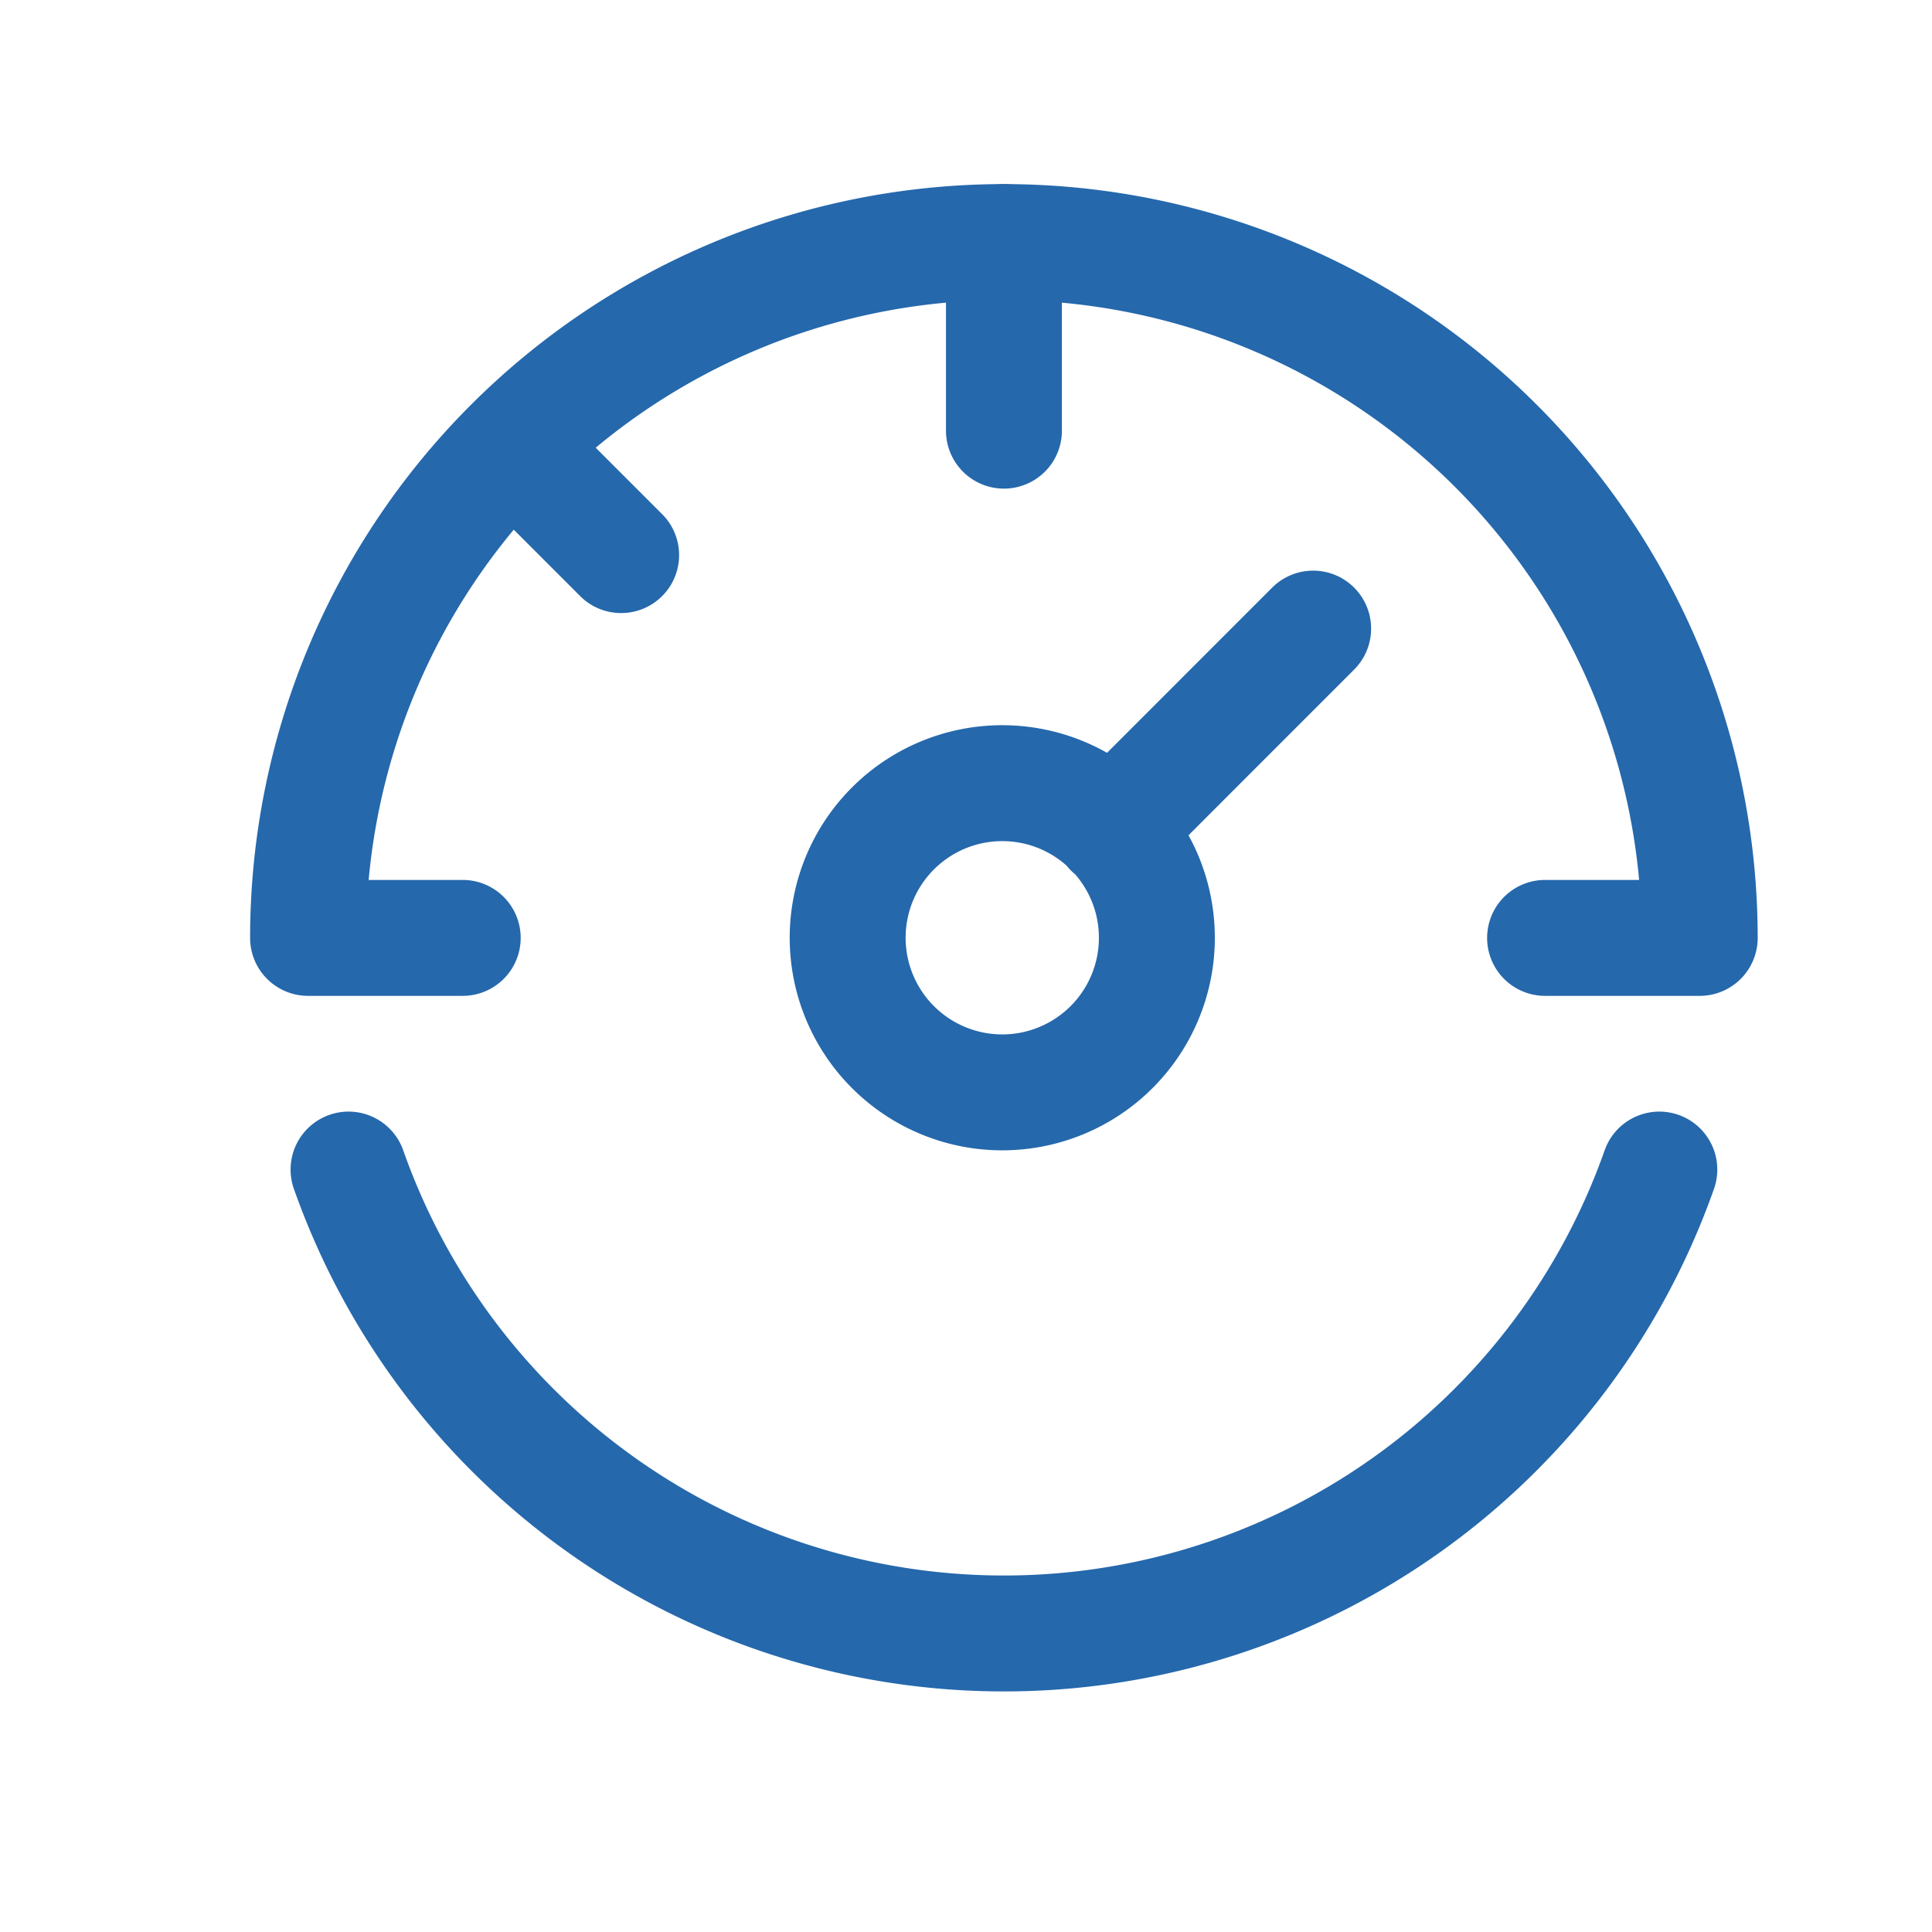
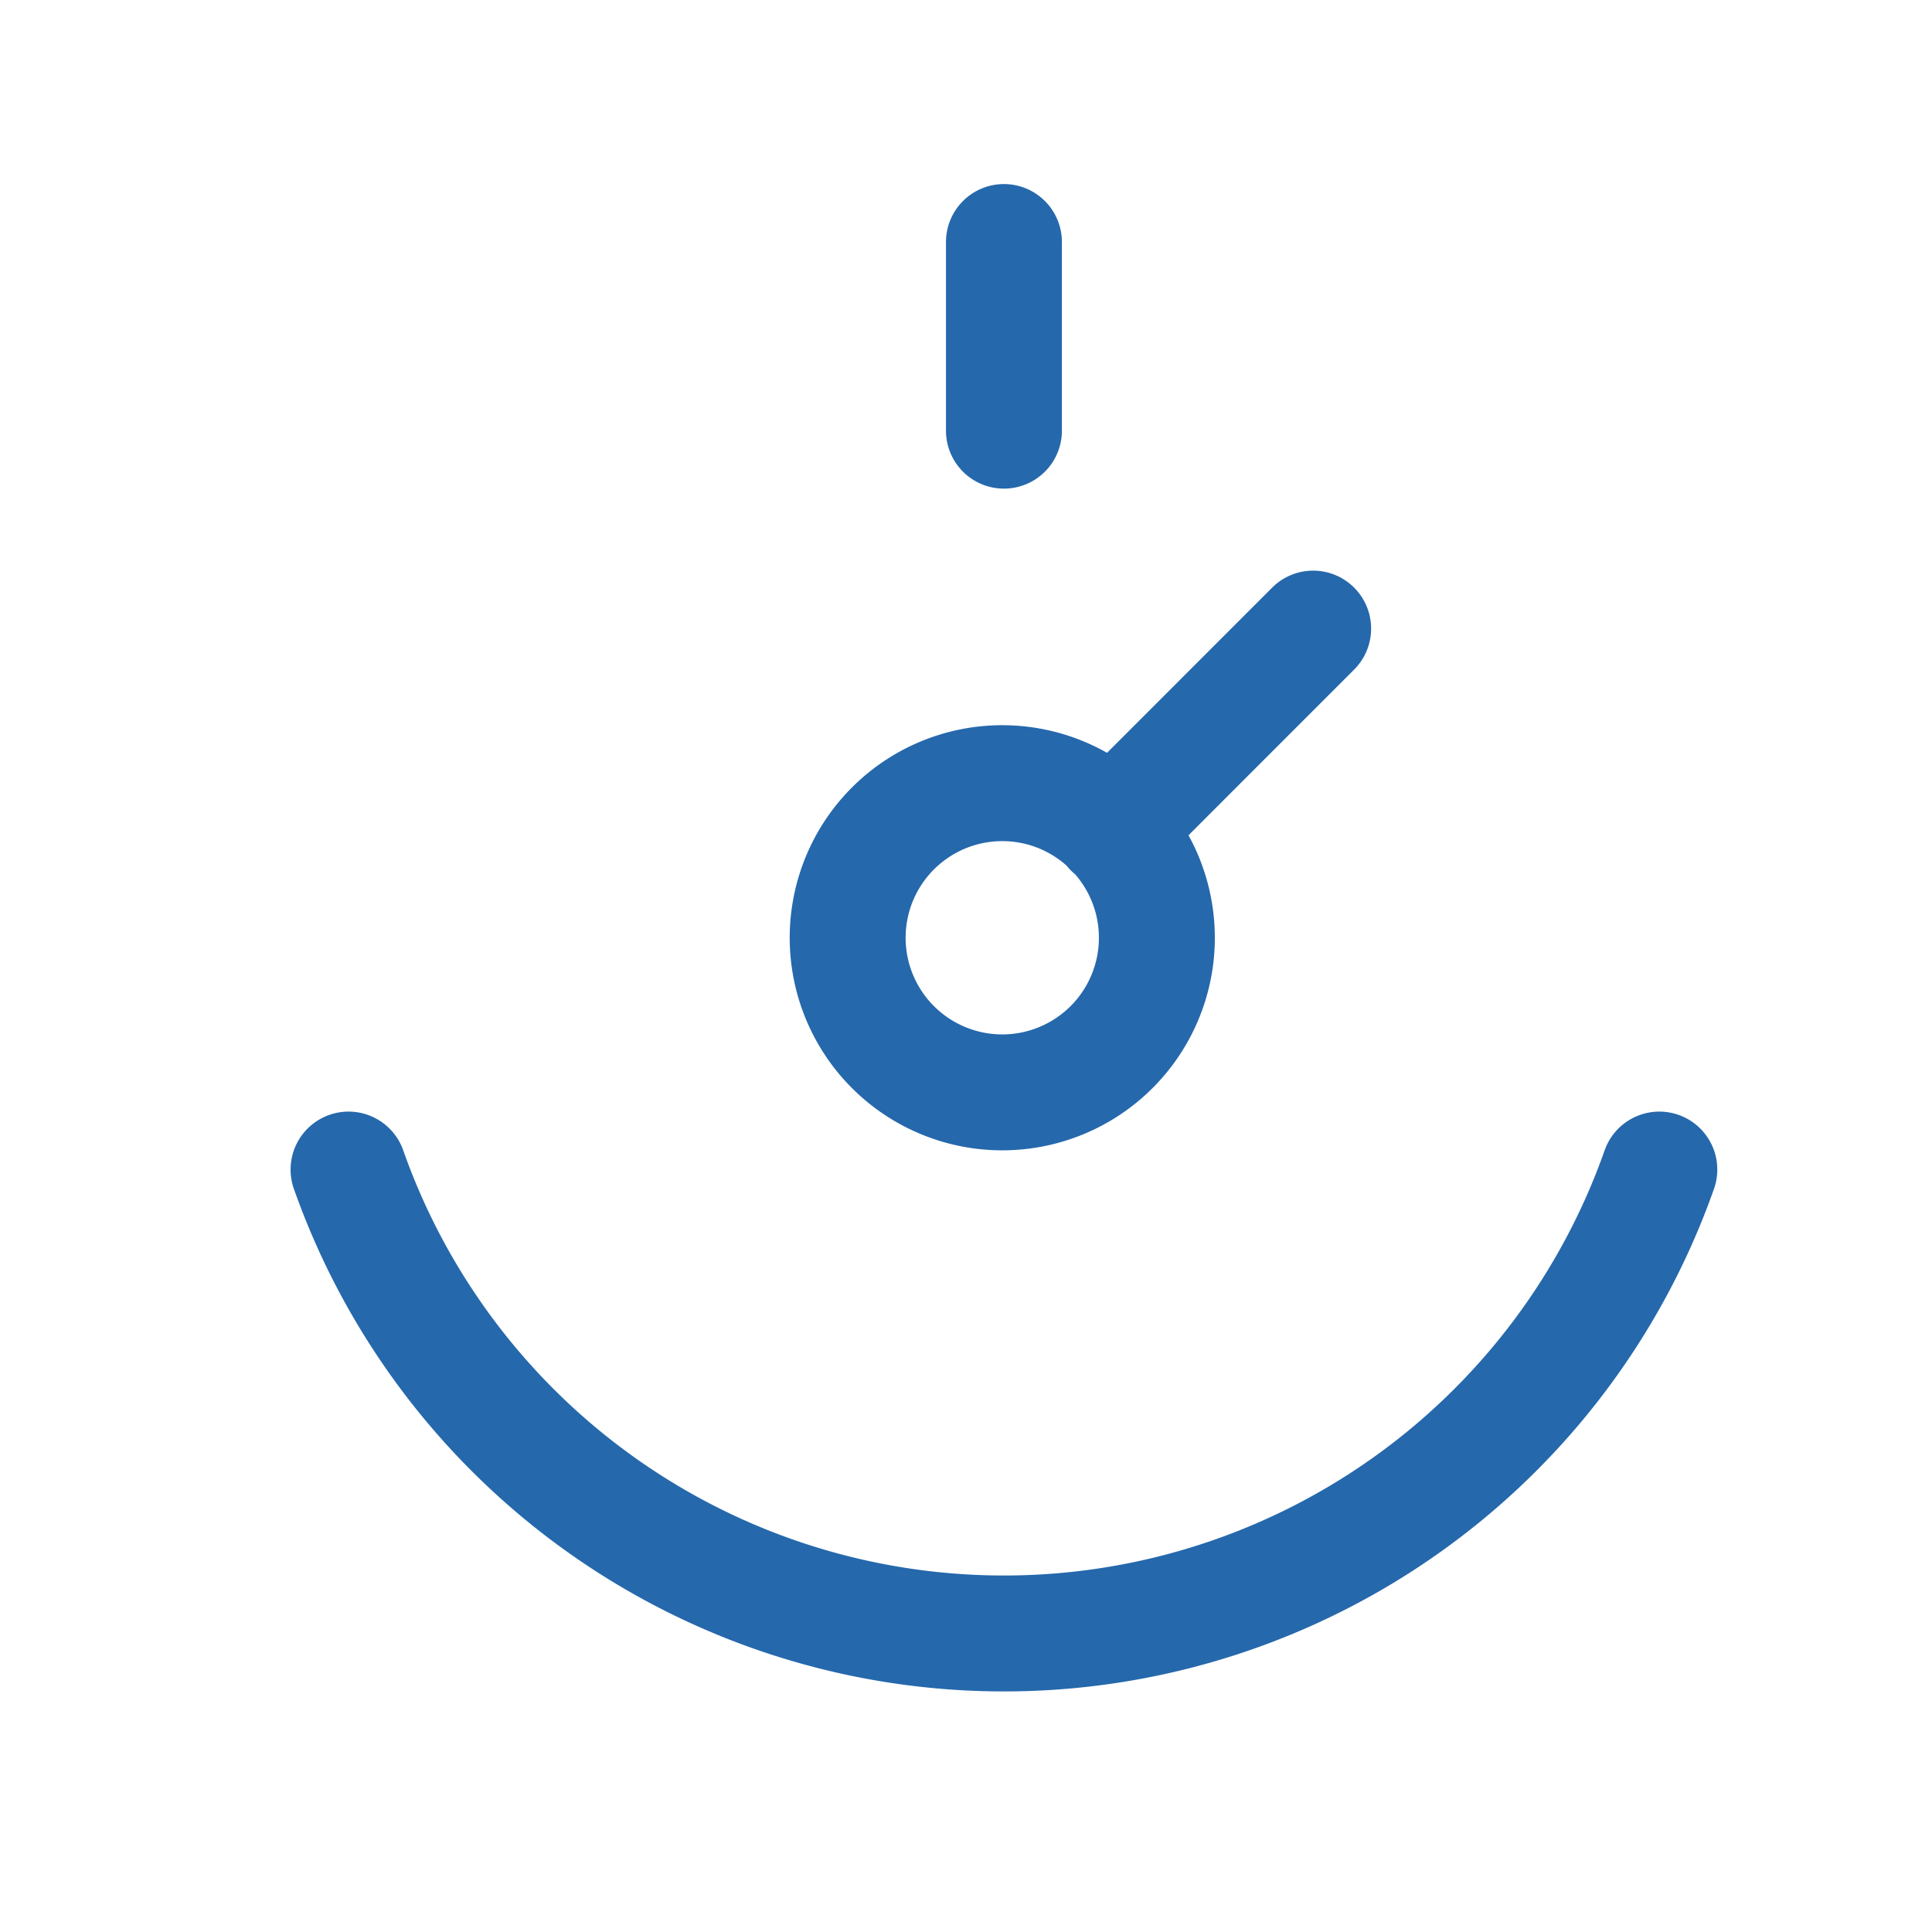
<svg xmlns="http://www.w3.org/2000/svg" width="22" height="22" fill="none">
  <path d="M11.432 2.756v2.148m3.521 2.254l-2.289 2.29m-1.251-.53a1.76 1.76 0 110 3.521 1.76 1.76 0 010-3.521m-7.444 4.4a7.913 7.913 0 0014.926 0" stroke="#2568AC" stroke-width="1.32" stroke-linecap="round" stroke-linejoin="round" />
-   <path d="M5.269 10.68H3.508a7.923 7.923 0 1115.847 0h-1.761M5.832 5.08l1.241 1.241" stroke="#2568AC" stroke-width="1.32" stroke-linecap="round" stroke-linejoin="round" />
</svg>